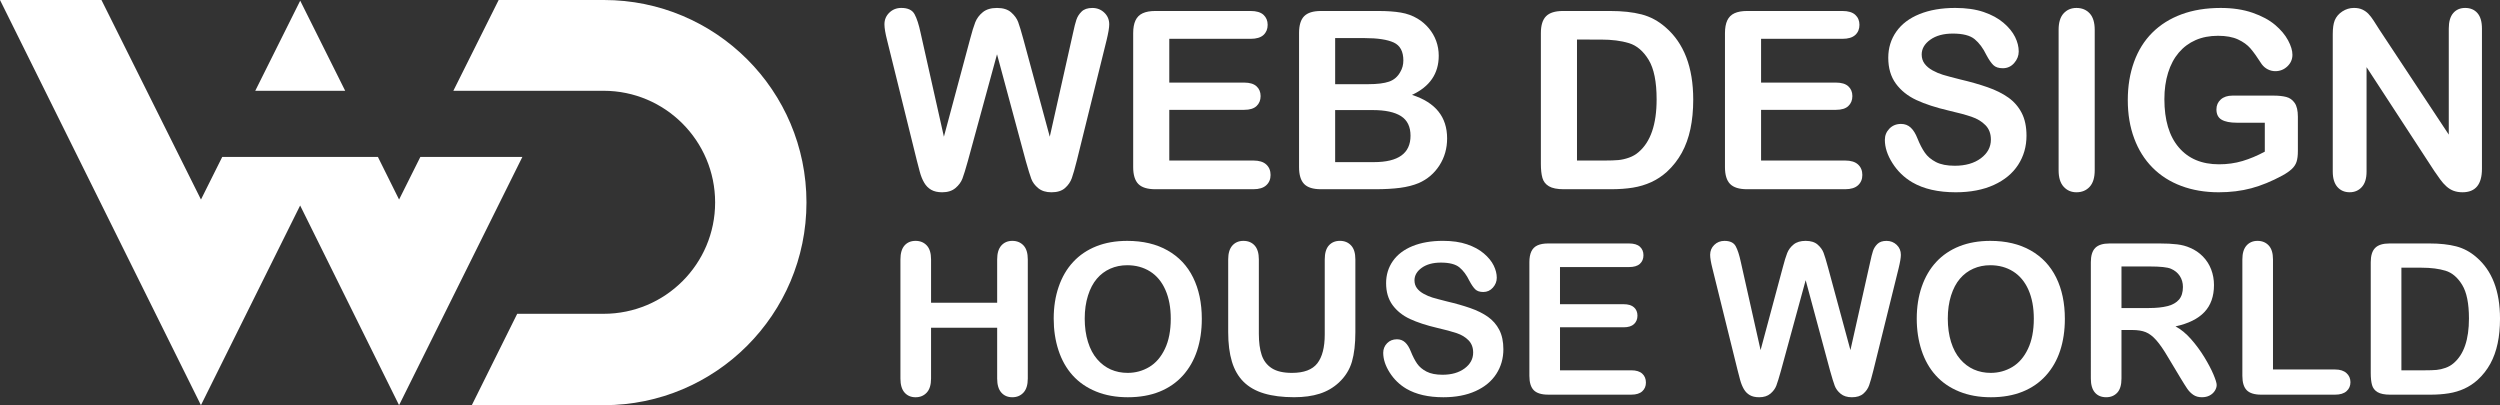
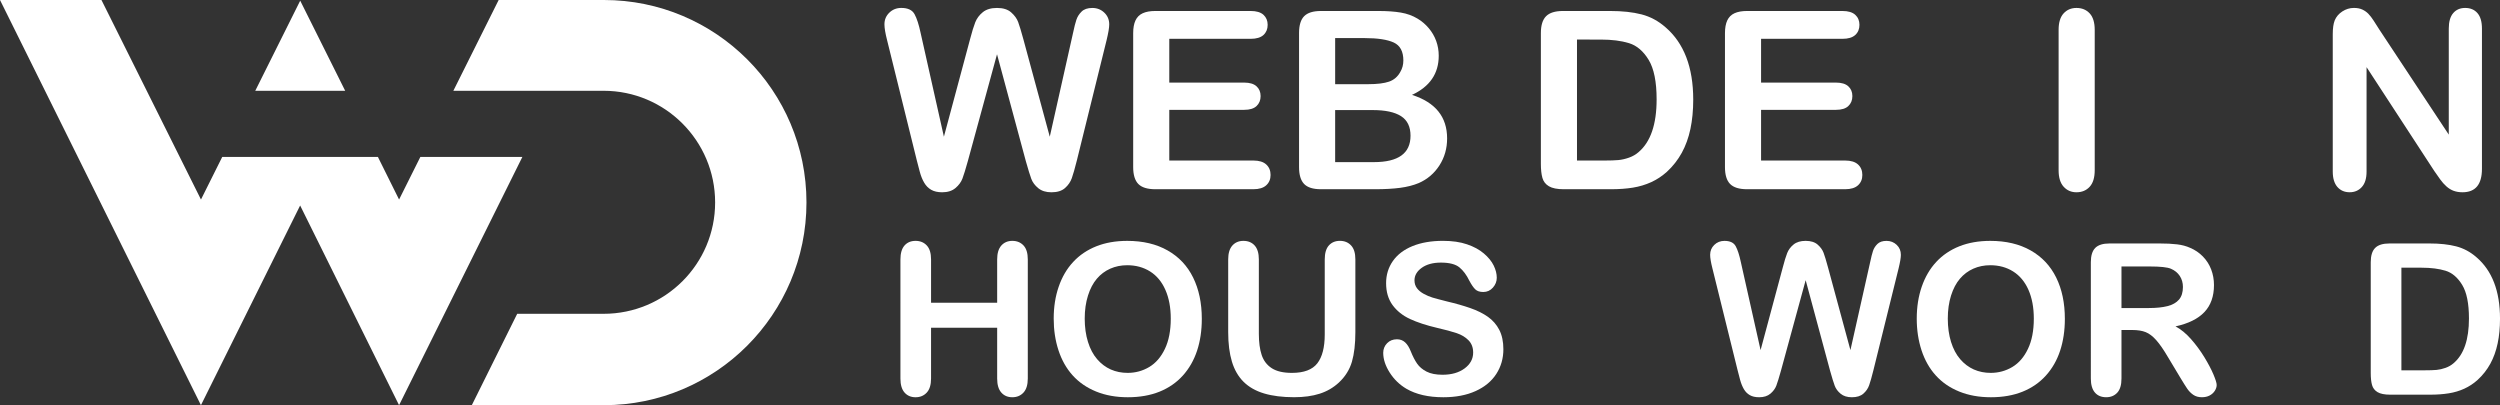
<svg xmlns="http://www.w3.org/2000/svg" version="1.1" id="Calque_1" x="0px" y="0px" width="233.546px" height="37.852px" viewBox="0 0 233.546 37.852" enable-background="new 0 0 233.546 37.852" xml:space="preserve">
  <rect x="0" y="0" width="233.546" height="37.852" fill="#333333" stroke="none" />
  <g>
    <g>
      <path fill="#FFFFFF" d="M56.414,0h-9.83l-4.233,8.481h14.037c5.752,0,10.418,4.678,10.418,10.431    c0,5.754-4.666,10.403-10.418,10.403h-8.072l-4.24,8.536h12.337c10.453,0,18.926-8.487,18.926-18.939S66.867,0,56.414,0z" />
      <polygon fill="#FFFFFF" points="39.27,14.658 37.281,18.641 35.302,14.658 20.762,14.658 18.774,18.641 9.478,0 0,0     18.772,37.852 28.039,19.196 37.28,37.852 48.8,14.658   " />
      <polygon fill="#FFFFFF" points="28.045,0.063 23.845,8.482 32.247,8.482   " />
    </g>
    <path fill="#FFFFFF" d="M95.832,15.053L93.14,5.069l-2.727,9.984c-0.211,0.758-0.379,1.301-0.504,1.631   c-0.125,0.328-0.344,0.624-0.654,0.885c-0.311,0.262-0.723,0.393-1.238,0.393c-0.416,0-0.758-0.078-1.027-0.232   c-0.27-0.156-0.486-0.375-0.652-0.66c-0.168-0.283-0.305-0.62-0.41-1.01c-0.105-0.391-0.201-0.752-0.283-1.085L82.873,3.763   c-0.166-0.651-0.25-1.147-0.25-1.488c0-0.432,0.15-0.795,0.455-1.091c0.303-0.295,0.676-0.443,1.123-0.443   c0.613,0,1.027,0.197,1.238,0.591c0.213,0.394,0.398,0.965,0.557,1.715l2.182,9.723l2.441-9.098   c0.182-0.697,0.344-1.227,0.488-1.59s0.379-0.678,0.705-0.943c0.324-0.265,0.768-0.397,1.328-0.397c0.568,0,1.01,0.138,1.322,0.415   c0.314,0.277,0.533,0.578,0.654,0.903s0.283,0.863,0.488,1.613l2.465,9.098l2.18-9.723c0.107-0.507,0.207-0.905,0.303-1.192   c0.094-0.288,0.256-0.545,0.488-0.772c0.23-0.227,0.564-0.341,1.004-0.341s0.813,0.146,1.119,0.438s0.461,0.657,0.461,1.096   c0,0.311-0.084,0.806-0.25,1.488l-2.771,11.211c-0.189,0.757-0.348,1.312-0.473,1.664s-0.336,0.661-0.635,0.925   c-0.299,0.266-0.723,0.398-1.268,0.398c-0.514,0-0.928-0.129-1.238-0.387c-0.311-0.257-0.525-0.547-0.646-0.869   C96.222,16.384,96.052,15.833,95.832,15.053z" />
    <path fill="#FFFFFF" d="M116.833,3.627h-7.6v4.089h6.998c0.514,0,0.898,0.116,1.152,0.347s0.381,0.536,0.381,0.914   c0,0.379-0.125,0.688-0.375,0.926c-0.25,0.239-0.637,0.358-1.158,0.358h-6.998v4.736h7.861c0.529,0,0.93,0.123,1.197,0.369   c0.27,0.246,0.404,0.574,0.404,0.982c0,0.395-0.135,0.714-0.404,0.96c-0.268,0.246-0.668,0.369-1.197,0.369h-9.166   c-0.734,0-1.264-0.163-1.586-0.488c-0.32-0.325-0.482-0.853-0.482-1.579V3.093c0-0.484,0.072-0.88,0.217-1.187   c0.143-0.307,0.369-0.53,0.676-0.67s0.697-0.21,1.176-0.21h8.904c0.537,0,0.938,0.119,1.199,0.357   c0.26,0.239,0.391,0.551,0.391,0.938c0,0.394-0.131,0.709-0.391,0.948C117.771,3.508,117.371,3.627,116.833,3.627z" />
    <path fill="#FFFFFF" d="M128.488,17.677h-5.09c-0.734,0-1.258-0.165-1.572-0.494s-0.471-0.854-0.471-1.573V3.093   c0-0.734,0.16-1.262,0.482-1.584c0.322-0.322,0.842-0.482,1.561-0.482h5.396c0.795,0,1.484,0.049,2.066,0.147   c0.584,0.099,1.105,0.288,1.568,0.568c0.393,0.235,0.742,0.532,1.045,0.892c0.303,0.36,0.533,0.757,0.693,1.193   c0.158,0.436,0.238,0.896,0.238,1.38c0,1.666-0.834,2.885-2.5,3.658c2.189,0.697,3.283,2.052,3.283,4.066   c0,0.932-0.238,1.771-0.715,2.516c-0.479,0.747-1.121,1.297-1.932,1.653c-0.508,0.212-1.09,0.361-1.75,0.448   C130.134,17.633,129.365,17.677,128.488,17.677z M124.728,3.559v4.305h3.09c0.84,0,1.488-0.08,1.947-0.239s0.809-0.462,1.051-0.909   c0.189-0.318,0.283-0.674,0.283-1.068c0-0.84-0.299-1.398-0.896-1.675c-0.598-0.276-1.512-0.415-2.738-0.415H124.728z    M128.238,10.283h-3.51v4.862h3.623c2.279,0,3.418-0.822,3.418-2.465c0-0.841-0.295-1.45-0.885-1.829   C130.292,10.472,129.412,10.283,128.238,10.283z" />
    <path fill="#FFFFFF" d="M146.013,1.026h4.396c1.143,0,2.123,0.106,2.941,0.318s1.561,0.61,2.227,1.193   c1.734,1.484,2.602,3.741,2.602,6.77c0,1-0.088,1.912-0.262,2.737s-0.443,1.569-0.807,2.232s-0.828,1.254-1.396,1.778   c-0.447,0.401-0.936,0.723-1.465,0.965c-0.531,0.242-1.102,0.413-1.711,0.512c-0.609,0.098-1.297,0.147-2.061,0.147h-4.396   c-0.613,0-1.074-0.093-1.385-0.278s-0.514-0.447-0.607-0.783c-0.096-0.338-0.143-0.774-0.143-1.313V3.093   c0-0.727,0.162-1.253,0.488-1.579S145.287,1.026,146.013,1.026z M147.32,3.695v11.302h2.557c0.559,0,0.998-0.015,1.316-0.045   s0.648-0.106,0.988-0.227c0.342-0.121,0.637-0.292,0.887-0.511c1.127-0.954,1.691-2.597,1.691-4.93   c0-1.643-0.248-2.874-0.744-3.691s-1.107-1.338-1.834-1.562c-0.727-0.224-1.605-0.335-2.635-0.335H147.32z" />
    <path fill="#FFFFFF" d="M172.117,3.627h-7.6v4.089h6.996c0.516,0,0.9,0.116,1.154,0.347c0.252,0.231,0.379,0.536,0.379,0.914   c0,0.379-0.125,0.688-0.375,0.926c-0.248,0.239-0.635,0.358-1.158,0.358h-6.996v4.736h7.859c0.531,0,0.93,0.123,1.199,0.369   c0.268,0.246,0.402,0.574,0.402,0.982c0,0.395-0.135,0.714-0.402,0.96c-0.27,0.246-0.668,0.369-1.199,0.369h-9.166   c-0.734,0-1.262-0.163-1.584-0.488s-0.482-0.853-0.482-1.579V3.093c0-0.484,0.072-0.88,0.215-1.187   c0.145-0.307,0.369-0.53,0.676-0.67s0.699-0.21,1.176-0.21h8.906c0.537,0,0.936,0.119,1.197,0.357   c0.262,0.239,0.393,0.551,0.393,0.938c0,0.394-0.131,0.709-0.393,0.948S172.654,3.627,172.117,3.627z" />
-     <path fill="#FFFFFF" d="M189.312,12.68c0,1.007-0.26,1.912-0.777,2.714c-0.52,0.803-1.277,1.431-2.277,1.886   c-1,0.454-2.186,0.682-3.555,0.682c-1.645,0-3-0.311-4.066-0.932c-0.758-0.447-1.373-1.043-1.846-1.789   c-0.475-0.746-0.711-1.471-0.711-2.175c0-0.409,0.143-0.759,0.426-1.051c0.285-0.292,0.646-0.438,1.086-0.438   c0.355,0,0.656,0.114,0.902,0.341s0.455,0.564,0.631,1.011c0.211,0.53,0.441,0.973,0.688,1.329c0.244,0.356,0.592,0.649,1.039,0.88   c0.445,0.231,1.033,0.346,1.76,0.346c1,0,1.813-0.232,2.438-0.698c0.623-0.466,0.936-1.047,0.936-1.744   c0-0.553-0.168-1.001-0.506-1.346c-0.336-0.344-0.771-0.607-1.305-0.789c-0.535-0.182-1.248-0.375-2.143-0.58   c-1.195-0.28-2.197-0.607-3.004-0.982c-0.807-0.375-1.445-0.886-1.92-1.533c-0.473-0.647-0.709-1.452-0.709-2.414   c0-0.917,0.25-1.73,0.75-2.442c0.5-0.711,1.223-1.259,2.17-1.641c0.945-0.382,2.059-0.574,3.338-0.574   c1.023,0,1.906,0.127,2.652,0.38c0.746,0.254,1.365,0.591,1.857,1.011c0.492,0.42,0.852,0.861,1.08,1.323   c0.227,0.462,0.34,0.913,0.34,1.352c0,0.401-0.143,0.763-0.426,1.085s-0.639,0.482-1.063,0.482c-0.387,0-0.68-0.097-0.879-0.29   c-0.201-0.193-0.42-0.509-0.654-0.948c-0.303-0.628-0.666-1.119-1.09-1.471s-1.105-0.528-2.045-0.528   c-0.871,0-1.572,0.191-2.107,0.574c-0.533,0.383-0.801,0.843-0.801,1.38c0,0.333,0.092,0.621,0.273,0.863   c0.182,0.243,0.432,0.451,0.75,0.625c0.316,0.174,0.639,0.311,0.965,0.409c0.326,0.099,0.863,0.243,1.613,0.432   c0.938,0.22,1.789,0.462,2.549,0.727c0.762,0.265,1.408,0.587,1.943,0.965c0.533,0.379,0.949,0.858,1.25,1.437   C189.164,11.129,189.312,11.839,189.312,12.68z" />
    <path fill="#FFFFFF" d="M192.312,15.905V2.786c0-0.681,0.154-1.192,0.465-1.533s0.711-0.511,1.203-0.511   c0.508,0,0.918,0.168,1.232,0.505c0.314,0.337,0.473,0.85,0.473,1.539v13.119c0,0.689-0.158,1.205-0.473,1.545   c-0.314,0.342-0.725,0.512-1.232,0.512c-0.484,0-0.883-0.172-1.197-0.518C192.468,17.1,192.312,16.586,192.312,15.905z" />
-     <path fill="#FFFFFF" d="M214.664,10.908v3.191c0,0.424-0.041,0.763-0.125,1.017c-0.082,0.254-0.236,0.482-0.459,0.688   c-0.225,0.204-0.51,0.401-0.857,0.59c-1.008,0.546-1.977,0.943-2.908,1.193s-1.947,0.375-3.045,0.375   c-1.279,0-2.445-0.197-3.498-0.591s-1.949-0.966-2.691-1.716c-0.742-0.749-1.313-1.658-1.709-2.726   c-0.398-1.067-0.598-2.26-0.598-3.578c0-1.295,0.193-2.48,0.58-3.555s0.953-1.988,1.703-2.737c0.75-0.75,1.662-1.323,2.738-1.721   c1.074-0.397,2.295-0.596,3.656-0.596c1.121,0,2.113,0.15,2.977,0.449c0.863,0.299,1.564,0.676,2.102,1.13   c0.537,0.454,0.943,0.935,1.215,1.442c0.273,0.507,0.41,0.958,0.41,1.352c0,0.424-0.158,0.786-0.473,1.085   c-0.314,0.299-0.691,0.448-1.129,0.448c-0.244,0-0.477-0.057-0.699-0.17c-0.225-0.114-0.41-0.273-0.563-0.477   c-0.416-0.651-0.77-1.144-1.057-1.477c-0.287-0.333-0.676-0.613-1.164-0.84s-1.111-0.341-1.869-0.341   c-0.779,0-1.477,0.135-2.09,0.403c-0.613,0.269-1.137,0.659-1.572,1.17s-0.77,1.138-1,1.88s-0.346,1.563-0.346,2.465   c0,1.954,0.447,3.457,1.346,4.509c0.896,1.053,2.148,1.579,3.754,1.579c0.779,0,1.512-0.102,2.197-0.307s1.381-0.496,2.084-0.875   v-2.703h-2.611c-0.629,0-1.104-0.095-1.426-0.284c-0.322-0.189-0.482-0.511-0.482-0.965c0-0.371,0.135-0.678,0.402-0.92   c0.27-0.243,0.635-0.364,1.096-0.364h3.828c0.471,0,0.867,0.042,1.193,0.125c0.326,0.083,0.588,0.269,0.789,0.557   S214.664,10.332,214.664,10.908z" />
    <path fill="#FFFFFF" d="M222.275,2.764l6.486,9.813V2.673c0-0.644,0.137-1.126,0.414-1.448c0.275-0.322,0.648-0.483,1.119-0.483   c0.484,0,0.865,0.161,1.146,0.483c0.279,0.322,0.42,0.805,0.42,1.448v13.096c0,1.462-0.605,2.192-1.816,2.192   c-0.303,0-0.576-0.044-0.818-0.131s-0.469-0.225-0.682-0.414s-0.408-0.411-0.59-0.665c-0.182-0.253-0.363-0.513-0.547-0.778   l-6.326-9.7v9.756c0,0.637-0.146,1.117-0.443,1.443c-0.295,0.325-0.674,0.488-1.135,0.488c-0.477,0-0.859-0.165-1.148-0.494   c-0.287-0.33-0.432-0.809-0.432-1.438V3.184c0-0.545,0.061-0.973,0.184-1.284c0.143-0.341,0.381-0.619,0.715-0.835   c0.332-0.216,0.693-0.324,1.078-0.324c0.303,0,0.563,0.049,0.779,0.148c0.215,0.098,0.404,0.231,0.568,0.397   c0.162,0.167,0.328,0.382,0.498,0.647C221.917,2.2,222.093,2.476,222.275,2.764z" />
    <g>
      <path fill="#FFFFFF" d="M86.978,24.236v4.047h6.176v-4.047c0-0.578,0.131-1.012,0.391-1.301s0.602-0.434,1.025-0.434    c0.432,0,0.779,0.145,1.047,0.43c0.266,0.285,0.398,0.721,0.398,1.305v11.129c0,0.584-0.135,1.021-0.404,1.311    s-0.617,0.434-1.041,0.434c-0.43,0-0.773-0.146-1.029-0.439c-0.258-0.291-0.387-0.727-0.387-1.305v-4.75h-6.176v4.75    c0,0.584-0.135,1.021-0.404,1.311s-0.617,0.434-1.041,0.434c-0.43,0-0.773-0.146-1.031-0.439    c-0.256-0.291-0.385-0.727-0.385-1.305V24.236c0-0.578,0.127-1.012,0.381-1.301s0.6-0.434,1.035-0.434    c0.432,0,0.779,0.145,1.045,0.43C86.845,23.217,86.978,23.652,86.978,24.236z" />
      <path fill="#FFFFFF" d="M105.304,22.502c1.465,0,2.723,0.297,3.771,0.893c1.051,0.594,1.846,1.438,2.385,2.533    s0.811,2.381,0.811,3.859c0,1.092-0.148,2.084-0.443,2.977c-0.297,0.893-0.74,1.668-1.33,2.322    c-0.592,0.654-1.316,1.156-2.178,1.504c-0.861,0.346-1.848,0.52-2.957,0.52c-1.105,0-2.096-0.178-2.969-0.535    c-0.873-0.355-1.602-0.859-2.188-1.508c-0.584-0.648-1.025-1.43-1.324-2.342s-0.447-1.896-0.447-2.957    c0-1.086,0.154-2.082,0.467-2.986c0.311-0.906,0.762-1.678,1.354-2.313c0.59-0.637,1.311-1.123,2.158-1.461    C103.261,22.672,104.224,22.502,105.304,22.502z M109.371,29.768c0-1.035-0.168-1.93-0.502-2.688s-0.811-1.332-1.43-1.721    c-0.621-0.389-1.332-0.582-2.135-0.582c-0.572,0-1.1,0.107-1.586,0.322c-0.484,0.215-0.902,0.527-1.252,0.939    c-0.35,0.41-0.627,0.936-0.828,1.574c-0.203,0.641-0.305,1.357-0.305,2.154c0,0.803,0.102,1.529,0.305,2.178    c0.201,0.648,0.488,1.186,0.857,1.613s0.793,0.746,1.271,0.959c0.479,0.211,1.004,0.318,1.576,0.318    c0.732,0,1.404-0.184,2.018-0.549c0.613-0.367,1.102-0.932,1.465-1.697C109.189,31.826,109.371,30.885,109.371,29.768z" />
      <path fill="#FFFFFF" d="M114.736,31.029v-6.793c0-0.578,0.131-1.012,0.391-1.301s0.604-0.434,1.027-0.434    c0.443,0,0.795,0.145,1.055,0.434s0.391,0.723,0.391,1.301v6.947c0,0.791,0.088,1.451,0.264,1.98    c0.178,0.529,0.49,0.941,0.939,1.232c0.449,0.293,1.08,0.439,1.889,0.439c1.117,0,1.908-0.297,2.371-0.893    c0.461-0.594,0.693-1.494,0.693-2.701v-7.006c0-0.584,0.129-1.02,0.385-1.305c0.258-0.285,0.602-0.43,1.031-0.43    s0.779,0.145,1.045,0.43c0.268,0.285,0.4,0.721,0.4,1.305v6.793c0,1.105-0.107,2.027-0.322,2.766    c-0.217,0.738-0.621,1.387-1.219,1.945c-0.514,0.477-1.111,0.822-1.793,1.041s-1.477,0.328-2.389,0.328    c-1.086,0-2.021-0.117-2.805-0.352s-1.422-0.598-1.918-1.09c-0.494-0.49-0.857-1.119-1.088-1.887S114.736,32.096,114.736,31.029z" />
      <path fill="#FFFFFF" d="M140.443,32.629c0,0.854-0.221,1.623-0.66,2.303c-0.439,0.682-1.084,1.215-1.932,1.6    s-1.854,0.578-3.016,0.578c-1.395,0-2.543-0.264-3.449-0.791c-0.643-0.379-1.164-0.885-1.566-1.518    c-0.4-0.631-0.602-1.246-0.602-1.844c0-0.348,0.121-0.645,0.361-0.893c0.24-0.246,0.547-0.369,0.92-0.369    c0.303,0,0.557,0.096,0.766,0.289c0.209,0.191,0.387,0.479,0.535,0.857c0.18,0.449,0.375,0.824,0.582,1.127    c0.209,0.301,0.504,0.551,0.883,0.746s0.877,0.295,1.494,0.295c0.848,0,1.535-0.199,2.066-0.594    c0.529-0.395,0.795-0.887,0.795-1.479c0-0.469-0.145-0.85-0.43-1.143c-0.285-0.291-0.654-0.516-1.107-0.67    c-0.453-0.152-1.059-0.316-1.816-0.49c-1.016-0.238-1.865-0.516-2.549-0.834s-1.227-0.752-1.629-1.301    c-0.4-0.549-0.602-1.23-0.602-2.047c0-0.777,0.213-1.469,0.637-2.072s1.037-1.066,1.84-1.393c0.803-0.324,1.746-0.486,2.832-0.486    c0.867,0,1.617,0.107,2.25,0.324c0.633,0.215,1.158,0.5,1.576,0.857c0.416,0.355,0.723,0.73,0.914,1.121    c0.193,0.393,0.289,0.775,0.289,1.146c0,0.342-0.119,0.648-0.361,0.922c-0.24,0.271-0.541,0.408-0.9,0.408    c-0.328,0-0.576-0.082-0.746-0.246c-0.17-0.162-0.355-0.432-0.555-0.805c-0.256-0.531-0.564-0.947-0.924-1.246    c-0.361-0.299-0.939-0.449-1.734-0.449c-0.74,0-1.336,0.162-1.789,0.486c-0.451,0.324-0.678,0.715-0.678,1.172    c0,0.281,0.076,0.525,0.23,0.732c0.154,0.205,0.367,0.381,0.637,0.529s0.543,0.264,0.818,0.348    c0.275,0.082,0.732,0.205,1.369,0.365c0.795,0.186,1.516,0.393,2.162,0.617s1.195,0.498,1.648,0.818    c0.451,0.322,0.805,0.727,1.059,1.219S140.443,31.916,140.443,32.629z" />
-       <path fill="#FFFFFF" d="M152.177,24.949h-6.445v3.469h5.936c0.438,0,0.762,0.098,0.979,0.295c0.215,0.195,0.322,0.453,0.322,0.775    c0,0.32-0.105,0.582-0.318,0.785c-0.211,0.201-0.539,0.303-0.982,0.303h-5.936v4.018h6.668c0.449,0,0.789,0.105,1.016,0.314    c0.229,0.209,0.342,0.486,0.342,0.832c0,0.334-0.113,0.605-0.342,0.814c-0.227,0.209-0.566,0.314-1.016,0.314h-7.775    c-0.623,0-1.072-0.139-1.344-0.414c-0.273-0.277-0.41-0.723-0.41-1.34V24.496c0-0.41,0.061-0.746,0.184-1.006    c0.121-0.26,0.313-0.449,0.572-0.568s0.594-0.178,0.998-0.178h7.553c0.457,0,0.795,0.1,1.018,0.303    c0.221,0.203,0.332,0.467,0.332,0.795c0,0.334-0.111,0.602-0.332,0.805C152.972,24.85,152.634,24.949,152.177,24.949z" />
      <path fill="#FFFFFF" d="M170.966,34.643l-2.283-8.469l-2.313,8.469c-0.18,0.643-0.322,1.104-0.428,1.383    c-0.107,0.279-0.291,0.529-0.555,0.752c-0.264,0.221-0.613,0.332-1.051,0.332c-0.354,0-0.645-0.066-0.871-0.197    c-0.229-0.133-0.414-0.318-0.555-0.559c-0.141-0.242-0.258-0.527-0.348-0.857c-0.09-0.332-0.17-0.639-0.24-0.92l-2.352-9.51    c-0.141-0.553-0.211-0.975-0.211-1.264c0-0.365,0.129-0.674,0.385-0.924c0.258-0.252,0.576-0.377,0.955-0.377    c0.52,0,0.869,0.168,1.049,0.502s0.338,0.818,0.473,1.455l1.85,8.248l2.072-7.719c0.154-0.59,0.291-1.041,0.414-1.35    c0.121-0.307,0.32-0.574,0.598-0.799c0.275-0.225,0.652-0.338,1.127-0.338c0.482,0,0.855,0.117,1.123,0.352    c0.266,0.234,0.451,0.49,0.553,0.768c0.104,0.275,0.242,0.73,0.414,1.367l2.092,7.719l1.85-8.248    c0.09-0.432,0.176-0.768,0.256-1.012s0.219-0.463,0.414-0.656c0.195-0.191,0.48-0.289,0.854-0.289    c0.371,0,0.688,0.125,0.947,0.371c0.262,0.248,0.391,0.559,0.391,0.93c0,0.264-0.07,0.686-0.211,1.264l-2.352,9.51    c-0.16,0.641-0.293,1.111-0.4,1.41c-0.105,0.299-0.285,0.561-0.539,0.785s-0.611,0.338-1.074,0.338    c-0.438,0-0.787-0.109-1.051-0.328s-0.445-0.463-0.549-0.736S171.152,35.305,170.966,34.643z" />
      <path fill="#FFFFFF" d="M185.929,22.502c1.465,0,2.723,0.297,3.773,0.893c1.049,0.594,1.844,1.438,2.385,2.533    c0.539,1.096,0.809,2.381,0.809,3.859c0,1.092-0.148,2.084-0.443,2.977s-0.738,1.668-1.33,2.322    c-0.59,0.654-1.316,1.156-2.178,1.504c-0.859,0.346-1.846,0.52-2.957,0.52c-1.105,0-2.094-0.178-2.967-0.535    c-0.875-0.355-1.604-0.859-2.188-1.508c-0.586-0.648-1.027-1.43-1.326-2.342c-0.297-0.912-0.447-1.896-0.447-2.957    c0-1.086,0.156-2.082,0.467-2.986c0.313-0.906,0.764-1.678,1.354-2.313c0.592-0.637,1.311-1.123,2.158-1.461    C183.888,22.672,184.851,22.502,185.929,22.502z M189.996,29.768c0-1.035-0.166-1.93-0.5-2.688s-0.813-1.332-1.432-1.721    s-1.332-0.582-2.135-0.582c-0.57,0-1.1,0.107-1.584,0.322s-0.902,0.527-1.252,0.939c-0.352,0.41-0.627,0.936-0.83,1.574    c-0.201,0.641-0.303,1.357-0.303,2.154c0,0.803,0.102,1.529,0.303,2.178c0.203,0.648,0.488,1.186,0.857,1.613    s0.795,0.746,1.273,0.959c0.479,0.211,1.002,0.318,1.574,0.318c0.732,0,1.406-0.184,2.02-0.549    c0.613-0.367,1.102-0.932,1.463-1.697C189.814,31.826,189.996,30.885,189.996,29.768z" />
      <path fill="#FFFFFF" d="M199.187,30.828h-1.002v4.537c0,0.598-0.131,1.037-0.395,1.32s-0.607,0.424-1.031,0.424    c-0.455,0-0.809-0.148-1.059-0.443c-0.252-0.295-0.377-0.729-0.377-1.301V24.496c0-0.615,0.139-1.063,0.414-1.338    c0.277-0.277,0.723-0.414,1.34-0.414h4.654c0.643,0,1.191,0.027,1.646,0.082c0.457,0.055,0.867,0.164,1.234,0.332    c0.443,0.186,0.834,0.453,1.176,0.799c0.34,0.348,0.598,0.75,0.775,1.209c0.176,0.461,0.264,0.947,0.264,1.461    c0,1.053-0.297,1.895-0.891,2.523c-0.594,0.631-1.494,1.076-2.703,1.34c0.508,0.27,0.992,0.668,1.455,1.195    c0.463,0.525,0.875,1.086,1.238,1.68c0.363,0.596,0.646,1.131,0.848,1.609c0.203,0.479,0.305,0.809,0.305,0.988    c0,0.186-0.061,0.371-0.18,0.555c-0.119,0.182-0.281,0.326-0.486,0.434c-0.205,0.105-0.443,0.158-0.713,0.158    c-0.32,0-0.59-0.076-0.809-0.227s-0.406-0.342-0.564-0.572c-0.156-0.232-0.371-0.572-0.641-1.021l-1.146-1.908    c-0.41-0.701-0.779-1.234-1.104-1.6c-0.324-0.367-0.652-0.617-0.986-0.752S199.695,30.828,199.187,30.828z M200.826,24.893h-2.641    v3.883h2.564c0.686,0,1.264-0.061,1.732-0.178c0.471-0.119,0.828-0.322,1.076-0.607c0.246-0.287,0.369-0.68,0.369-1.182    c0-0.391-0.1-0.736-0.297-1.035c-0.199-0.299-0.477-0.521-0.83-0.67C202.466,24.963,201.808,24.893,200.826,24.893z" />
-       <path fill="#FFFFFF" d="M212.339,24.236v10.281h5.801c0.463,0,0.816,0.113,1.064,0.338s0.371,0.506,0.371,0.848    c0,0.346-0.123,0.627-0.367,0.842c-0.244,0.217-0.6,0.324-1.068,0.324h-6.908c-0.623,0-1.072-0.139-1.344-0.414    c-0.273-0.277-0.41-0.723-0.41-1.34V24.236c0-0.578,0.131-1.012,0.391-1.301s0.602-0.434,1.025-0.434    c0.43,0,0.779,0.145,1.045,0.43C212.207,23.217,212.339,23.652,212.339,24.236z" />
      <path fill="#FFFFFF" d="M223.226,22.744h3.729c0.971,0,1.803,0.09,2.496,0.27s1.324,0.518,1.889,1.012    c1.471,1.258,2.207,3.172,2.207,5.742c0,0.848-0.074,1.621-0.223,2.322c-0.148,0.699-0.375,1.33-0.684,1.893    s-0.703,1.064-1.186,1.508c-0.379,0.342-0.793,0.613-1.242,0.82c-0.449,0.205-0.934,0.35-1.451,0.432    c-0.516,0.084-1.1,0.127-1.748,0.127h-3.729c-0.521,0-0.912-0.08-1.176-0.236c-0.264-0.158-0.436-0.379-0.516-0.666    c-0.08-0.285-0.121-0.656-0.121-1.111V24.496c0-0.615,0.139-1.063,0.416-1.338C222.164,22.881,222.611,22.744,223.226,22.744z     M224.335,25.008v9.586h2.168c0.475,0,0.848-0.012,1.117-0.037s0.549-0.09,0.838-0.193s0.539-0.248,0.752-0.434    c0.957-0.809,1.436-2.203,1.436-4.182c0-1.395-0.211-2.438-0.631-3.131c-0.422-0.693-0.939-1.135-1.557-1.326    c-0.617-0.188-1.361-0.283-2.236-0.283H224.335z" />
    </g>
  </g>
</svg>